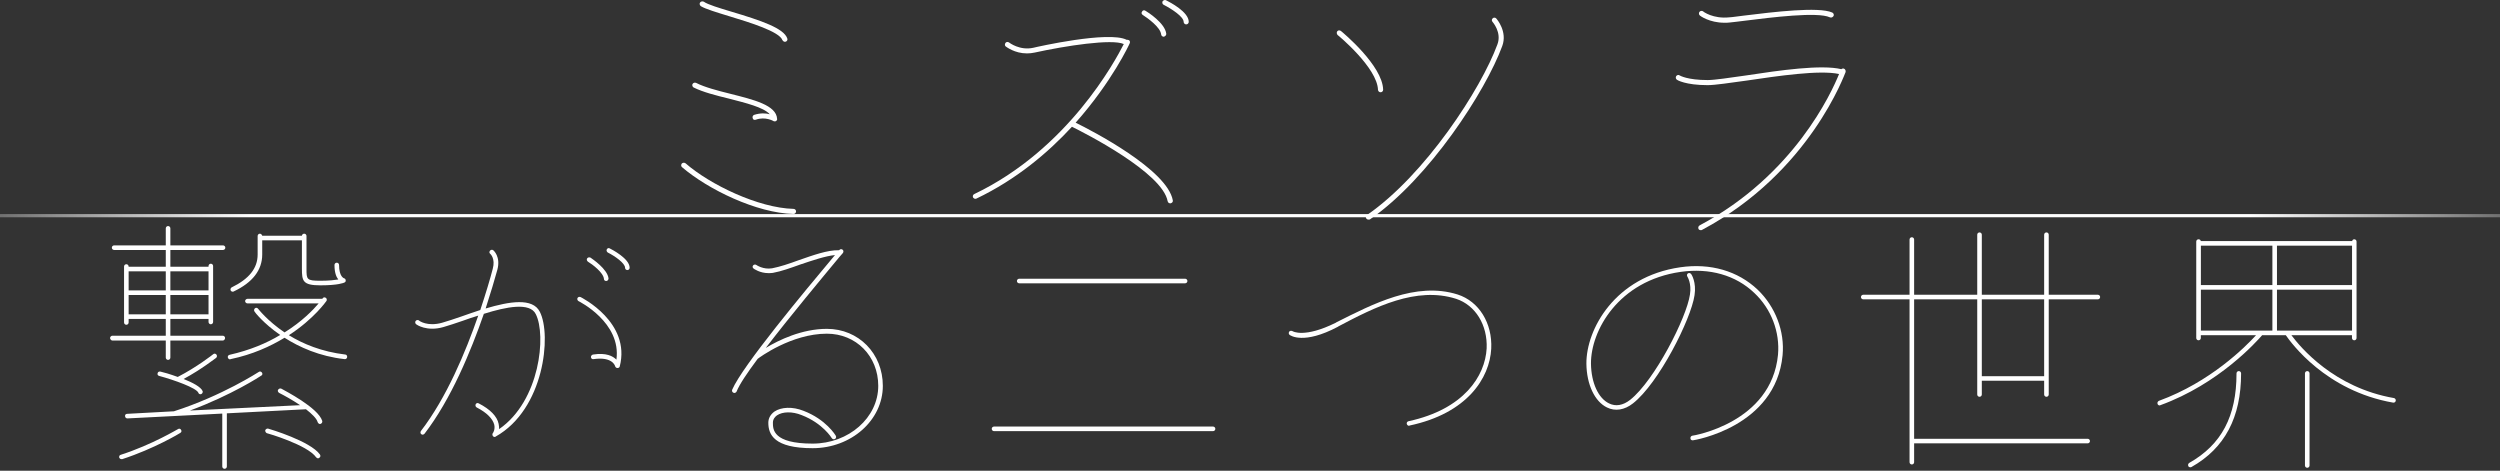
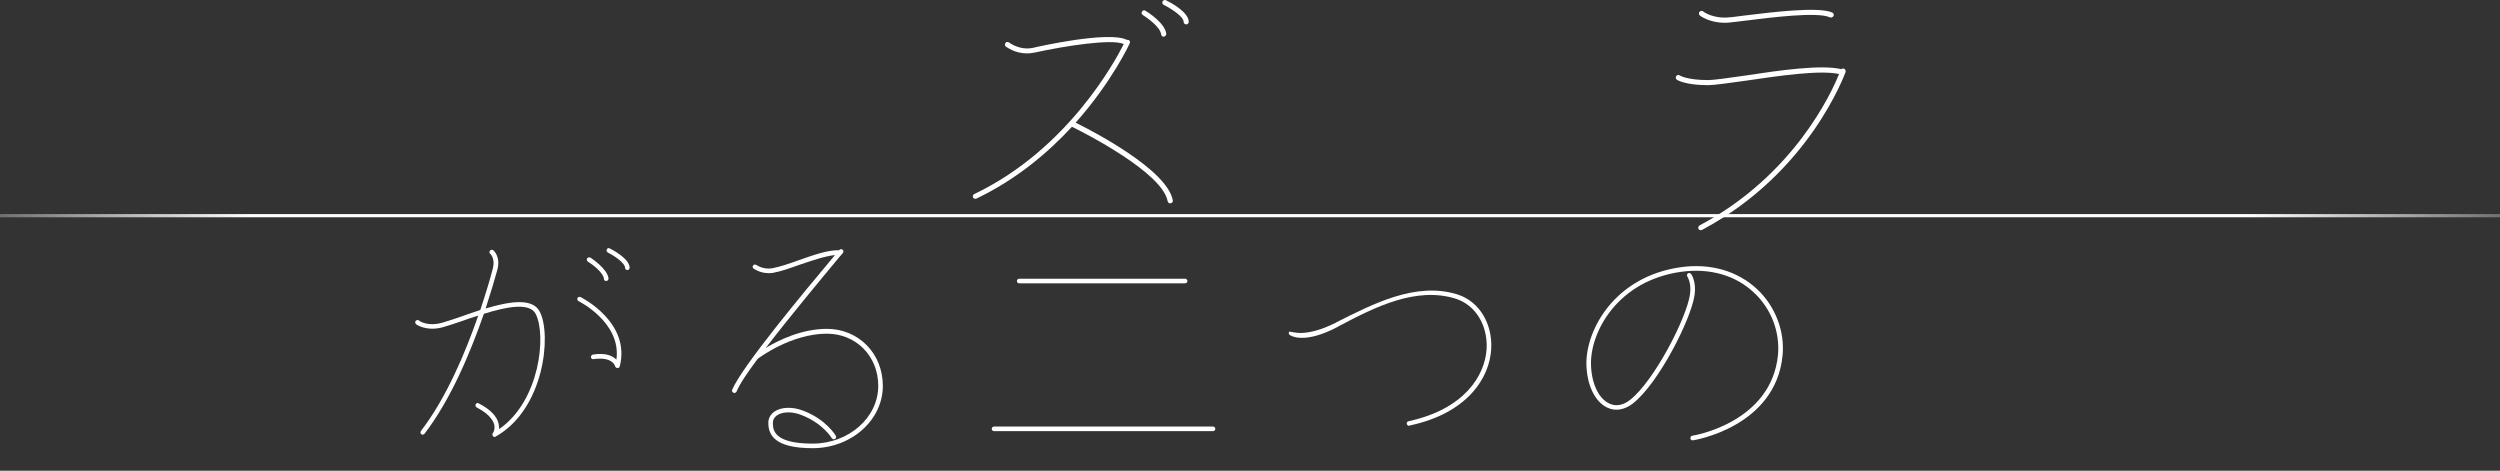
<svg xmlns="http://www.w3.org/2000/svg" width="393" height="74" viewBox="0 0 393 74" fill="none">
  <rect x="0" y="0" width="393" height="74" fill="#333333" stroke="none" />
-   <path d="M107.221 26.285C107.041 26.155 107.041 25.885 107.181 25.705C107.311 25.575 107.581 25.525 107.761 25.665C111.611 29.025 119.231 32.695 124.741 32.835C124.961 32.835 125.141 33.015 125.141 33.235C125.141 33.455 124.961 33.635 124.741 33.635C118.961 33.505 111.301 29.785 107.221 26.285ZM121.601 19.035C121.601 19.035 120.301 18.275 118.821 18.815C118.601 18.905 118.371 18.815 118.331 18.595C118.241 18.375 118.331 18.145 118.551 18.055C119.541 17.745 120.391 17.785 121.011 17.965C120.021 16.845 117.161 16.175 114.601 15.505C112.581 15.015 110.481 14.475 109.041 13.755C108.861 13.665 108.771 13.395 108.861 13.215C108.991 12.995 109.221 12.945 109.441 13.035C110.741 13.705 112.801 14.245 114.771 14.735C118.491 15.675 122.031 16.525 122.161 18.675C122.201 18.805 122.121 18.945 121.981 19.035C121.941 19.075 121.851 19.075 121.761 19.075C121.721 19.075 121.631 19.075 121.581 19.035H121.601ZM122.991 6.305C122.541 4.965 117.841 3.525 114.751 2.585C112.691 1.955 110.901 1.415 110.181 0.975C110.001 0.845 109.911 0.575 110.051 0.395C110.181 0.215 110.411 0.175 110.631 0.265C111.261 0.715 113.051 1.255 114.981 1.835C119.641 3.225 123.221 4.435 123.761 6.045C123.851 6.225 123.721 6.495 123.541 6.535C123.501 6.535 123.451 6.575 123.411 6.575C123.231 6.575 123.051 6.445 123.011 6.305H122.991Z" fill="white" />
  <path d="M183.56 31.665C182.8 27.145 170.43 20.865 168.51 19.925C164.75 24.005 159.77 28.215 153.5 31.215C153.46 31.215 153.41 31.255 153.32 31.255C153.19 31.255 153.05 31.165 152.96 31.035C152.87 30.815 152.96 30.585 153.18 30.495C167.87 23.465 175.31 9.575 176.66 6.925C174.82 6.075 167.52 7.195 162.64 8.265C162.24 8.355 161.83 8.395 161.43 8.395C159.5 8.395 158.2 7.365 158.11 7.315C157.93 7.185 157.93 6.915 158.07 6.735C158.2 6.555 158.47 6.555 158.65 6.695C158.65 6.695 160.31 7.995 162.46 7.505C162.95 7.375 174.29 4.815 177.11 6.255C177.2 6.255 177.33 6.255 177.42 6.295C177.6 6.335 177.69 6.605 177.6 6.785C177.56 6.915 174.82 12.835 169.09 19.285C171.64 20.535 183.52 26.675 184.37 31.515C184.41 31.735 184.24 31.915 184.01 31.965H183.97C183.75 31.965 183.61 31.835 183.57 31.655L183.56 31.665ZM182.53 5.415C182.44 4.295 180.38 2.815 179.66 2.365C179.44 2.235 179.39 2.005 179.53 1.825C179.62 1.605 179.89 1.555 180.07 1.695C180.38 1.875 183.16 3.625 183.34 5.325C183.34 5.545 183.16 5.725 182.94 5.775C182.72 5.775 182.54 5.595 182.54 5.415H182.53ZM186.07 3.445C186.07 2.635 184.23 1.425 182.93 0.755C182.75 0.665 182.66 0.445 182.75 0.215C182.88 0.035 183.11 -0.055 183.29 0.035C183.92 0.345 186.87 1.875 186.87 3.435C186.87 3.655 186.69 3.835 186.47 3.835C186.25 3.835 186.07 3.655 186.07 3.435V3.445Z" fill="white" />
-   <path d="M216.621 14.145C216.531 10.655 210.351 5.545 210.261 5.495C210.131 5.315 210.081 5.095 210.221 4.915C210.351 4.735 210.621 4.735 210.801 4.875C211.071 5.095 217.341 10.295 217.431 14.105C217.431 14.325 217.251 14.505 217.031 14.505C216.811 14.505 216.631 14.325 216.631 14.145H216.621ZM214.781 34.355C214.651 34.175 214.691 33.955 214.871 33.815C224.051 27.495 232.831 13.965 235.391 6.985C236.111 5.105 234.631 3.445 234.631 3.445C234.451 3.265 234.501 2.995 234.671 2.865C234.801 2.735 235.071 2.735 235.211 2.905C235.301 2.995 237.001 4.965 236.151 7.245C233.551 14.325 224.641 28.075 215.361 34.485C215.271 34.525 215.181 34.525 215.141 34.525C215.011 34.525 214.871 34.485 214.781 34.345V34.355Z" fill="white" />
  <path d="M263.61 12.535C263.43 12.405 263.39 12.175 263.48 11.995C263.61 11.775 263.88 11.725 264.06 11.865C264.06 11.865 265.22 12.585 268.45 12.585C269.57 12.585 271.86 12.225 274.45 11.865C279.74 11.055 286.32 10.115 289.46 10.875C289.55 10.785 289.73 10.745 289.86 10.785C290.08 10.875 290.17 11.095 290.13 11.325C290.04 11.455 284.57 27.095 267.55 36.145C267.51 36.185 267.42 36.185 267.37 36.185C267.24 36.185 267.1 36.145 267.01 36.005C266.92 35.785 266.97 35.555 267.19 35.425C282.02 27.545 287.93 14.545 289.1 11.635C286.05 10.965 279.47 11.945 274.58 12.665C271.94 13.025 269.61 13.385 268.44 13.385C264.95 13.385 263.65 12.575 263.6 12.535H263.61ZM267.24 2.455C267.06 2.325 267.02 2.055 267.15 1.875C267.28 1.695 267.55 1.655 267.73 1.785C267.73 1.825 269.3 2.995 271.85 2.725C272.52 2.685 273.28 2.545 274.13 2.455C278.83 1.875 285.87 1.025 288.02 1.965C288.24 2.055 288.33 2.325 288.24 2.505C288.11 2.725 287.88 2.815 287.66 2.725C285.73 1.825 278.52 2.725 274.22 3.265C273.37 3.355 272.61 3.485 271.94 3.535C271.67 3.575 271.36 3.575 271.09 3.575C268.72 3.575 267.28 2.495 267.24 2.455Z" fill="white" />
-   <path d="M26.781 53.535V56.215C26.781 56.415 26.621 56.575 26.421 56.575C26.221 56.575 26.061 56.415 26.061 56.215V53.535H17.661C17.501 53.535 17.301 53.335 17.301 53.135C17.301 52.935 17.501 52.775 17.661 52.775H26.061V50.135H20.221V50.695C20.221 50.895 20.061 51.055 19.861 51.055C19.661 51.055 19.501 50.895 19.501 50.695V41.895C19.501 41.695 19.661 41.535 19.861 41.535C20.061 41.535 20.221 41.695 20.221 41.895V41.935H26.061V39.295H17.941C17.741 39.295 17.581 39.135 17.581 38.935C17.581 38.735 17.741 38.575 17.941 38.575H26.061V35.895C26.061 35.695 26.221 35.535 26.421 35.535C26.621 35.535 26.781 35.695 26.781 35.895V38.575H35.061C35.261 38.575 35.421 38.735 35.421 38.935C35.421 39.135 35.261 39.295 35.061 39.295H26.781V41.935H32.781V41.815C32.781 41.615 32.941 41.455 33.141 41.455C33.341 41.455 33.501 41.615 33.501 41.815V50.615C33.501 50.815 33.341 50.975 33.141 50.975C32.941 50.975 32.781 50.815 32.781 50.615V50.135H26.781V52.775H35.021C35.221 52.775 35.381 52.935 35.381 53.135C35.381 53.335 35.221 53.535 35.021 53.535H26.781ZM18.741 71.935C18.701 71.735 18.781 71.535 18.981 71.495C23.941 69.895 27.941 67.455 27.981 67.455C28.141 67.335 28.381 67.375 28.461 67.575C28.581 67.735 28.541 67.935 28.341 68.055C28.301 68.095 24.261 70.535 19.221 72.175H19.101C18.941 72.175 18.821 72.095 18.741 71.935ZM34.941 73.335V65.015L20.021 65.775C19.821 65.775 19.661 65.615 19.661 65.415C19.621 65.215 19.781 65.055 19.981 65.055L27.341 64.655C34.941 62.215 40.621 58.495 40.701 58.455C40.861 58.335 41.061 58.415 41.181 58.575C41.301 58.735 41.261 58.975 41.061 59.055C41.021 59.095 36.381 62.135 29.861 64.535L47.181 63.695C45.941 62.855 44.621 62.135 43.901 61.775C43.701 61.655 43.621 61.455 43.701 61.295C43.821 61.095 44.021 61.015 44.221 61.095C44.781 61.415 50.021 64.095 50.661 66.175C50.701 66.375 50.581 66.575 50.421 66.615C50.381 66.655 50.341 66.655 50.301 66.655C50.141 66.655 50.021 66.535 49.941 66.375C49.781 65.775 49.021 65.055 48.101 64.335L35.661 64.975V73.335C35.661 73.535 35.501 73.695 35.301 73.695C35.101 73.695 34.941 73.535 34.941 73.335ZM26.061 45.655V42.655H20.221V45.655H26.061ZM26.061 49.415V46.375H20.221V49.415H26.061ZM31.181 61.735C30.861 60.975 27.381 59.735 25.021 59.095C24.821 59.055 24.701 58.855 24.781 58.655C24.821 58.455 25.021 58.375 25.221 58.415C25.621 58.495 26.741 58.815 27.941 59.255C30.981 57.695 33.501 55.695 33.501 55.695C33.661 55.535 33.901 55.575 34.021 55.735C34.141 55.895 34.141 56.095 33.981 56.255C33.941 56.255 31.701 58.055 28.861 59.575C30.261 60.135 31.581 60.815 31.861 61.495C31.901 61.655 31.821 61.855 31.661 61.935C31.581 61.975 31.541 61.975 31.501 61.975C31.381 61.975 31.221 61.895 31.181 61.735ZM26.781 42.655V45.655H32.781V42.655H26.781ZM26.781 46.375V49.415H32.781V46.375H26.781ZM54.171 56.455C50.211 56.015 47.051 54.575 44.731 53.095C42.491 54.455 39.691 55.735 36.251 56.455C36.211 56.455 36.171 56.495 36.171 56.495C36.011 56.495 35.851 56.375 35.811 56.175C35.771 56.015 35.891 55.815 36.091 55.775C39.291 55.055 41.931 53.935 44.051 52.655C41.371 50.815 40.011 49.015 40.011 48.975C39.891 48.815 39.931 48.575 40.091 48.455C40.251 48.335 40.451 48.375 40.571 48.535C40.611 48.575 42.011 50.415 44.731 52.255C47.491 50.535 49.251 48.695 50.091 47.695H38.891C38.731 47.695 38.531 47.535 38.531 47.335C38.531 47.135 38.731 46.975 38.891 46.975H50.651L50.731 46.895C50.811 46.735 51.051 46.695 51.211 46.815C51.371 46.895 51.411 47.135 51.331 47.295C51.291 47.335 49.411 50.095 45.411 52.695C47.611 54.055 50.571 55.295 54.291 55.735C54.451 55.735 54.611 55.935 54.571 56.135C54.571 56.295 54.411 56.455 54.251 56.455H54.171ZM47.461 42.215V37.775H41.221V40.015C41.221 42.455 39.701 44.415 36.741 45.815C36.701 45.855 36.621 45.855 36.581 45.855C36.461 45.855 36.301 45.775 36.261 45.655C36.181 45.495 36.261 45.255 36.421 45.175C39.141 43.855 40.501 42.175 40.501 40.015V37.095C40.501 36.895 40.661 36.735 40.861 36.735C41.021 36.735 41.181 36.895 41.221 37.055H47.461C47.461 36.895 47.621 36.735 47.821 36.735C48.021 36.735 48.181 36.895 48.181 37.095V42.215C48.181 43.935 48.181 44.135 50.381 44.135C51.781 44.135 52.661 44.015 53.181 43.935C52.861 43.535 52.581 42.855 52.581 41.655C52.581 41.455 52.741 41.295 52.941 41.295C53.141 41.295 53.301 41.455 53.301 41.655C53.301 43.495 54.061 43.735 54.061 43.735C54.221 43.775 54.341 43.895 54.341 44.055C54.381 44.215 54.301 44.335 54.141 44.415C54.061 44.455 53.181 44.855 50.381 44.855C47.581 44.855 47.461 44.175 47.461 42.215ZM49.701 71.895C48.341 69.935 42.021 68.095 41.941 68.095C41.781 68.015 41.661 67.815 41.701 67.615C41.781 67.455 41.981 67.335 42.141 67.375C42.421 67.455 48.781 69.335 50.301 71.455C50.421 71.655 50.381 71.855 50.181 71.975C50.141 72.015 50.061 72.055 49.981 72.055C49.901 72.055 49.781 71.975 49.701 71.895Z" fill="white" />
  <path d="M66.221 68.255C66.061 68.135 66.061 67.895 66.181 67.735C70.181 62.535 73.181 55.375 75.181 49.615C74.381 49.855 73.541 50.135 72.781 50.415C71.621 50.815 70.541 51.175 69.701 51.415C67.061 52.175 65.461 51.015 65.421 50.975C65.261 50.855 65.221 50.615 65.341 50.455C65.461 50.295 65.701 50.255 65.861 50.375C65.901 50.455 67.221 51.375 69.501 50.735C70.341 50.495 71.421 50.135 72.581 49.735C73.501 49.415 74.501 49.055 75.501 48.735C76.381 46.095 77.061 43.815 77.461 42.255C77.901 40.655 77.101 39.935 77.061 39.895C76.901 39.775 76.901 39.575 77.021 39.415C77.141 39.255 77.381 39.215 77.541 39.335C77.581 39.375 78.741 40.335 78.181 42.415C77.781 43.895 77.141 46.015 76.341 48.495C80.101 47.375 83.741 46.775 84.861 49.015C86.741 52.655 85.541 64.335 77.941 68.615C77.901 68.655 77.821 68.695 77.781 68.695C77.661 68.695 77.581 68.655 77.501 68.575C77.381 68.415 77.381 68.255 77.461 68.095C77.501 68.095 77.861 67.535 77.701 66.775C77.461 65.815 76.501 64.855 74.941 64.055C74.741 63.935 74.701 63.735 74.781 63.535C74.861 63.375 75.101 63.295 75.261 63.415C77.061 64.335 78.141 65.455 78.381 66.615C78.461 66.935 78.461 67.215 78.461 67.455C84.901 63.015 85.901 52.655 84.221 49.375C83.301 47.495 79.621 48.215 76.061 49.335C74.021 55.215 70.901 62.775 66.741 68.175C66.661 68.255 66.541 68.335 66.461 68.335C66.381 68.335 66.301 68.295 66.221 68.255ZM96.701 57.575C96.701 57.575 96.341 56.015 93.301 56.455C93.101 56.495 92.941 56.375 92.901 56.175C92.861 55.975 93.021 55.775 93.221 55.735C95.301 55.415 96.341 55.975 96.901 56.535C97.701 50.695 91.021 47.375 90.941 47.335C90.781 47.255 90.701 47.015 90.781 46.855C90.861 46.695 91.061 46.615 91.261 46.695C91.341 46.735 99.221 50.655 97.421 57.615C97.381 57.775 97.221 57.855 97.061 57.855C96.901 57.855 96.741 57.735 96.701 57.575ZM94.941 43.855C94.861 42.855 93.101 41.535 92.421 41.135C92.261 41.015 92.181 40.775 92.301 40.615C92.421 40.455 92.621 40.415 92.821 40.495C93.101 40.695 95.501 42.295 95.661 43.775C95.661 43.975 95.501 44.175 95.301 44.175C95.101 44.175 94.941 44.055 94.941 43.855ZM98.261 42.095C98.261 41.375 96.661 40.255 95.541 39.695C95.381 39.575 95.301 39.375 95.381 39.215C95.461 39.015 95.701 38.935 95.861 39.055C96.181 39.215 98.981 40.655 98.981 42.095C98.981 42.295 98.821 42.455 98.621 42.455C98.421 42.455 98.261 42.295 98.261 42.095Z" fill="white" />
  <path d="M118.461 42.215C118.301 42.095 118.261 41.895 118.381 41.735C118.501 41.575 118.741 41.535 118.901 41.655C118.901 41.655 119.981 42.415 121.381 42.175C122.621 41.935 124.061 41.455 125.581 40.895C127.781 40.135 130.061 39.295 131.861 39.335H131.901L131.941 39.295C132.101 39.135 132.301 39.135 132.461 39.255C132.621 39.375 132.621 39.615 132.501 39.775L131.941 40.415C129.221 43.695 124.181 49.735 120.381 54.695C122.421 53.455 126.061 51.695 129.981 51.695C134.981 51.695 138.781 55.575 138.781 60.655C138.781 66.055 133.821 70.455 127.741 70.455C121.661 70.455 120.781 68.295 120.781 66.455C120.781 65.735 121.141 65.135 121.741 64.695C122.821 63.975 124.581 63.895 126.301 64.575C129.861 65.935 131.341 68.415 131.381 68.495C131.501 68.695 131.421 68.895 131.261 69.015C131.061 69.095 130.861 69.055 130.741 68.855C130.741 68.855 129.341 66.535 126.021 65.255C124.541 64.655 123.021 64.695 122.141 65.295C121.861 65.495 121.501 65.855 121.501 66.455C121.501 67.495 121.501 69.735 127.741 69.735C133.421 69.735 138.061 65.655 138.061 60.655C138.061 55.975 134.581 52.455 129.981 52.455C124.421 52.455 119.341 56.215 119.101 56.415C117.461 58.615 116.221 60.455 115.781 61.575C115.701 61.695 115.581 61.775 115.421 61.775C115.381 61.775 115.341 61.775 115.301 61.735C115.101 61.655 115.021 61.455 115.101 61.255C116.701 57.535 126.461 45.815 131.261 40.095C129.701 40.255 127.741 40.935 125.821 41.575C124.261 42.135 122.821 42.655 121.501 42.895C121.261 42.935 121.021 42.935 120.781 42.935C119.461 42.935 118.501 42.255 118.461 42.215Z" fill="white" />
  <path d="M156.26 67.775C156.06 67.775 155.9 67.615 155.9 67.415C155.9 67.215 156.06 67.055 156.26 67.055H190.69C190.89 67.055 191.05 67.215 191.05 67.415C191.05 67.615 190.89 67.775 190.69 67.775H156.26ZM160.22 44.535C160.02 44.535 159.86 44.375 159.86 44.175C159.86 43.975 160.02 43.815 160.22 43.815H186.3C186.5 43.815 186.66 43.975 186.66 44.175C186.66 44.375 186.5 44.535 186.3 44.535H160.22Z" fill="white" />
-   <path d="M221.142 66.615C221.102 66.455 221.222 66.255 221.422 66.215C230.142 64.335 233.462 59.095 233.702 54.775C233.862 51.095 231.942 47.975 228.902 46.975C222.622 44.975 216.102 48.295 210.422 51.295L210.302 51.375C204.942 54.215 202.862 52.735 202.742 52.655C202.582 52.535 202.542 52.335 202.662 52.135C202.782 51.975 203.022 51.975 203.182 52.055C203.222 52.095 205.062 53.175 209.982 50.735L210.102 50.655C215.702 47.855 222.542 44.215 229.142 46.295C232.502 47.375 234.622 50.815 234.422 54.815C234.182 59.415 230.662 64.975 221.582 66.895C221.542 66.895 221.542 66.935 221.502 66.935C221.342 66.935 221.182 66.815 221.142 66.615Z" fill="white" />
+   <path d="M221.142 66.615C221.102 66.455 221.222 66.255 221.422 66.215C230.142 64.335 233.462 59.095 233.702 54.775C233.862 51.095 231.942 47.975 228.902 46.975C222.622 44.975 216.102 48.295 210.422 51.295L210.302 51.375C204.942 54.215 202.862 52.735 202.742 52.655C202.582 52.535 202.542 52.335 202.662 52.135C203.222 52.095 205.062 53.175 209.982 50.735L210.102 50.655C215.702 47.855 222.542 44.215 229.142 46.295C232.502 47.375 234.622 50.815 234.422 54.815C234.182 59.415 230.662 64.975 221.582 66.895C221.542 66.895 221.542 66.935 221.502 66.935C221.342 66.935 221.182 66.815 221.142 66.615Z" fill="white" />
  <path d="M265.741 68.935C265.701 68.735 265.821 68.535 266.021 68.495C266.141 68.495 278.461 66.495 279.501 55.775C279.821 52.215 278.461 48.575 275.781 46.055C272.861 43.255 268.741 42.095 264.221 42.735C254.381 44.135 250.061 52.015 250.101 57.175C250.141 60.175 251.261 62.615 252.941 63.415C253.981 63.935 255.141 63.735 256.261 62.855C260.101 59.815 265.141 49.935 265.661 46.295C265.941 44.535 265.261 43.495 265.261 43.495C265.141 43.295 265.181 43.095 265.341 42.975C265.541 42.855 265.741 42.935 265.861 43.095C265.901 43.135 266.701 44.375 266.381 46.415C265.821 50.215 260.741 60.255 256.701 63.415C255.381 64.455 253.901 64.695 252.621 64.055C250.701 63.135 249.421 60.455 249.381 57.175C249.341 51.775 253.861 43.495 264.141 42.015C268.861 41.335 273.181 42.575 276.301 45.535C279.101 48.215 280.581 52.095 280.221 55.855C279.141 67.135 266.261 69.215 266.141 69.215H266.061C265.901 69.215 265.741 69.095 265.741 68.935Z" fill="white" />
-   <path d="M321.341 59.855H311.541V62.015C311.541 62.215 311.381 62.375 311.181 62.375C310.981 62.375 310.821 62.215 310.821 62.015V47.055H300.901V68.975H328.181C328.381 68.975 328.541 69.135 328.541 69.335C328.541 69.535 328.381 69.695 328.181 69.695H300.901V72.655C300.901 72.855 300.741 73.015 300.541 73.015C300.341 73.015 300.181 72.855 300.181 72.655V47.055H292.901C292.701 47.055 292.541 46.895 292.541 46.695C292.541 46.495 292.701 46.335 292.901 46.335H300.181V37.655C300.181 37.455 300.341 37.295 300.541 37.295C300.741 37.295 300.901 37.455 300.901 37.655V46.335H310.821V36.895C310.821 36.695 310.981 36.535 311.181 36.535C311.381 36.535 311.541 36.695 311.541 36.895V46.335H321.341V36.895C321.341 36.695 321.501 36.535 321.701 36.535C321.901 36.535 322.061 36.695 322.061 36.895V46.335H329.781C329.981 46.335 330.141 46.495 330.141 46.695C330.141 46.895 329.981 47.055 329.781 47.055H322.061V62.015C322.061 62.215 321.901 62.375 321.701 62.375C321.501 62.375 321.341 62.215 321.341 62.015V59.855ZM311.541 59.135H321.341V47.055H311.541V59.135Z" fill="white" />
-   <path d="M376.21 63.295C365.61 61.455 360.13 53.855 359.33 52.695H355.61C354.73 53.695 348.85 60.335 339.61 63.695C339.57 63.735 339.53 63.735 339.49 63.735C339.37 63.735 339.21 63.655 339.17 63.495C339.09 63.295 339.21 63.095 339.37 63.015C347.49 60.055 353.01 54.495 354.65 52.695H345.97V53.135C345.97 53.335 345.81 53.495 345.61 53.495C345.41 53.495 345.25 53.335 345.25 53.135V37.975C345.25 37.775 345.41 37.615 345.61 37.615C345.81 37.615 345.93 37.735 345.97 37.895H369.77C369.77 37.735 369.93 37.615 370.09 37.615C370.29 37.615 370.45 37.775 370.45 37.975V53.135C370.45 53.335 370.29 53.495 370.09 53.495C369.89 53.495 369.73 53.335 369.73 53.135V52.695H360.21C361.61 54.575 366.89 60.935 376.33 62.575C376.53 62.615 376.65 62.815 376.61 63.015C376.57 63.175 376.45 63.295 376.25 63.295H376.21ZM344.02 73.295C343.9 73.095 343.98 72.895 344.14 72.775C349.22 69.895 351.58 65.455 351.58 58.695C351.58 58.495 351.74 58.335 351.94 58.335C352.14 58.335 352.3 58.495 352.3 58.695C352.3 65.615 349.74 70.455 344.5 73.415C344.42 73.455 344.38 73.455 344.3 73.455C344.18 73.455 344.06 73.415 344.02 73.295ZM357.22 44.815V38.615H345.98V44.815H357.22ZM357.22 51.975V45.535H345.98V51.975H357.22ZM357.94 38.615V44.815H369.74V38.615H357.94ZM357.94 45.535V51.975H369.74V45.535H357.94ZM362.34 73.175V58.695C362.34 58.495 362.5 58.335 362.7 58.335C362.9 58.335 363.06 58.495 363.06 58.695V73.175C363.06 73.375 362.9 73.535 362.7 73.535C362.5 73.535 362.34 73.375 362.34 73.175Z" fill="white" />
  <path d="M393 33.655H0V34.155H393V33.655Z" fill="url(#paint0_linear_171_47)" />
  <defs>
    <linearGradient id="paint0_linear_171_47" x1="0" y1="33.905" x2="393" y2="33.905" gradientUnits="userSpaceOnUse">
      <stop stop-color="white" stop-opacity="0.3" />
      <stop offset="0.1" stop-color="white" />
      <stop offset="0.9" stop-color="white" />
      <stop offset="1" stop-color="white" stop-opacity="0.3" />
    </linearGradient>
  </defs>
</svg>